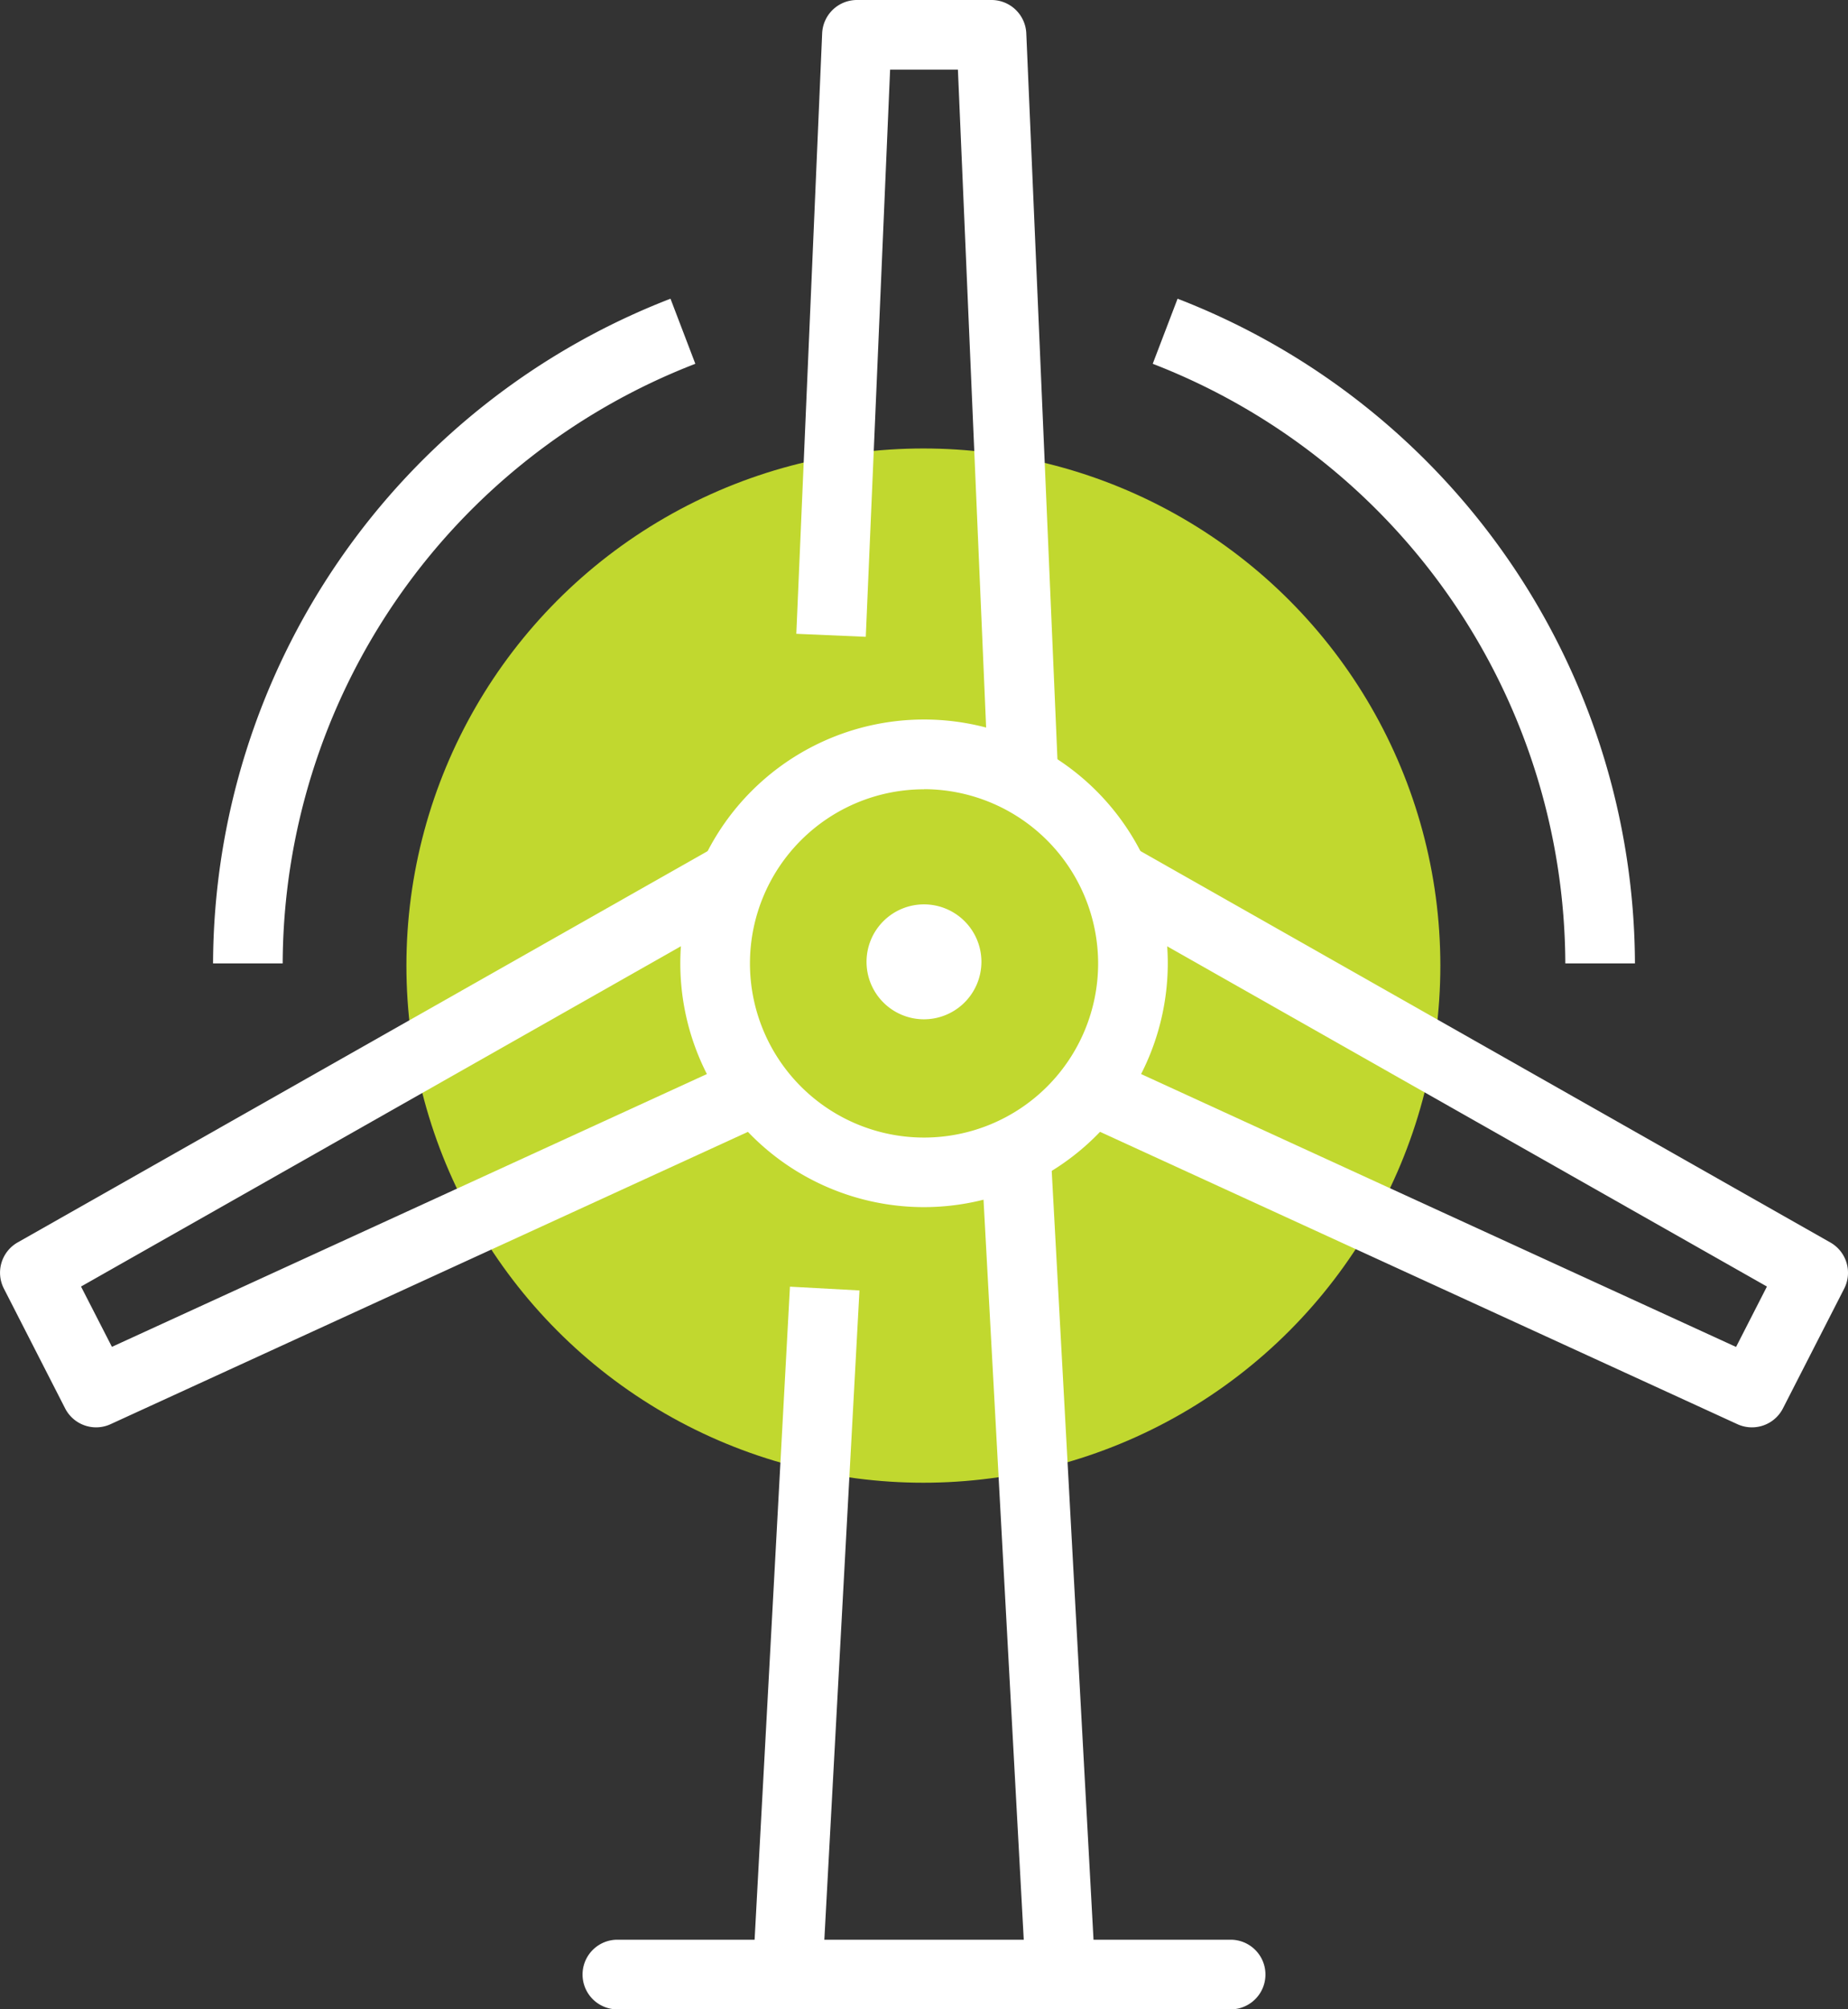
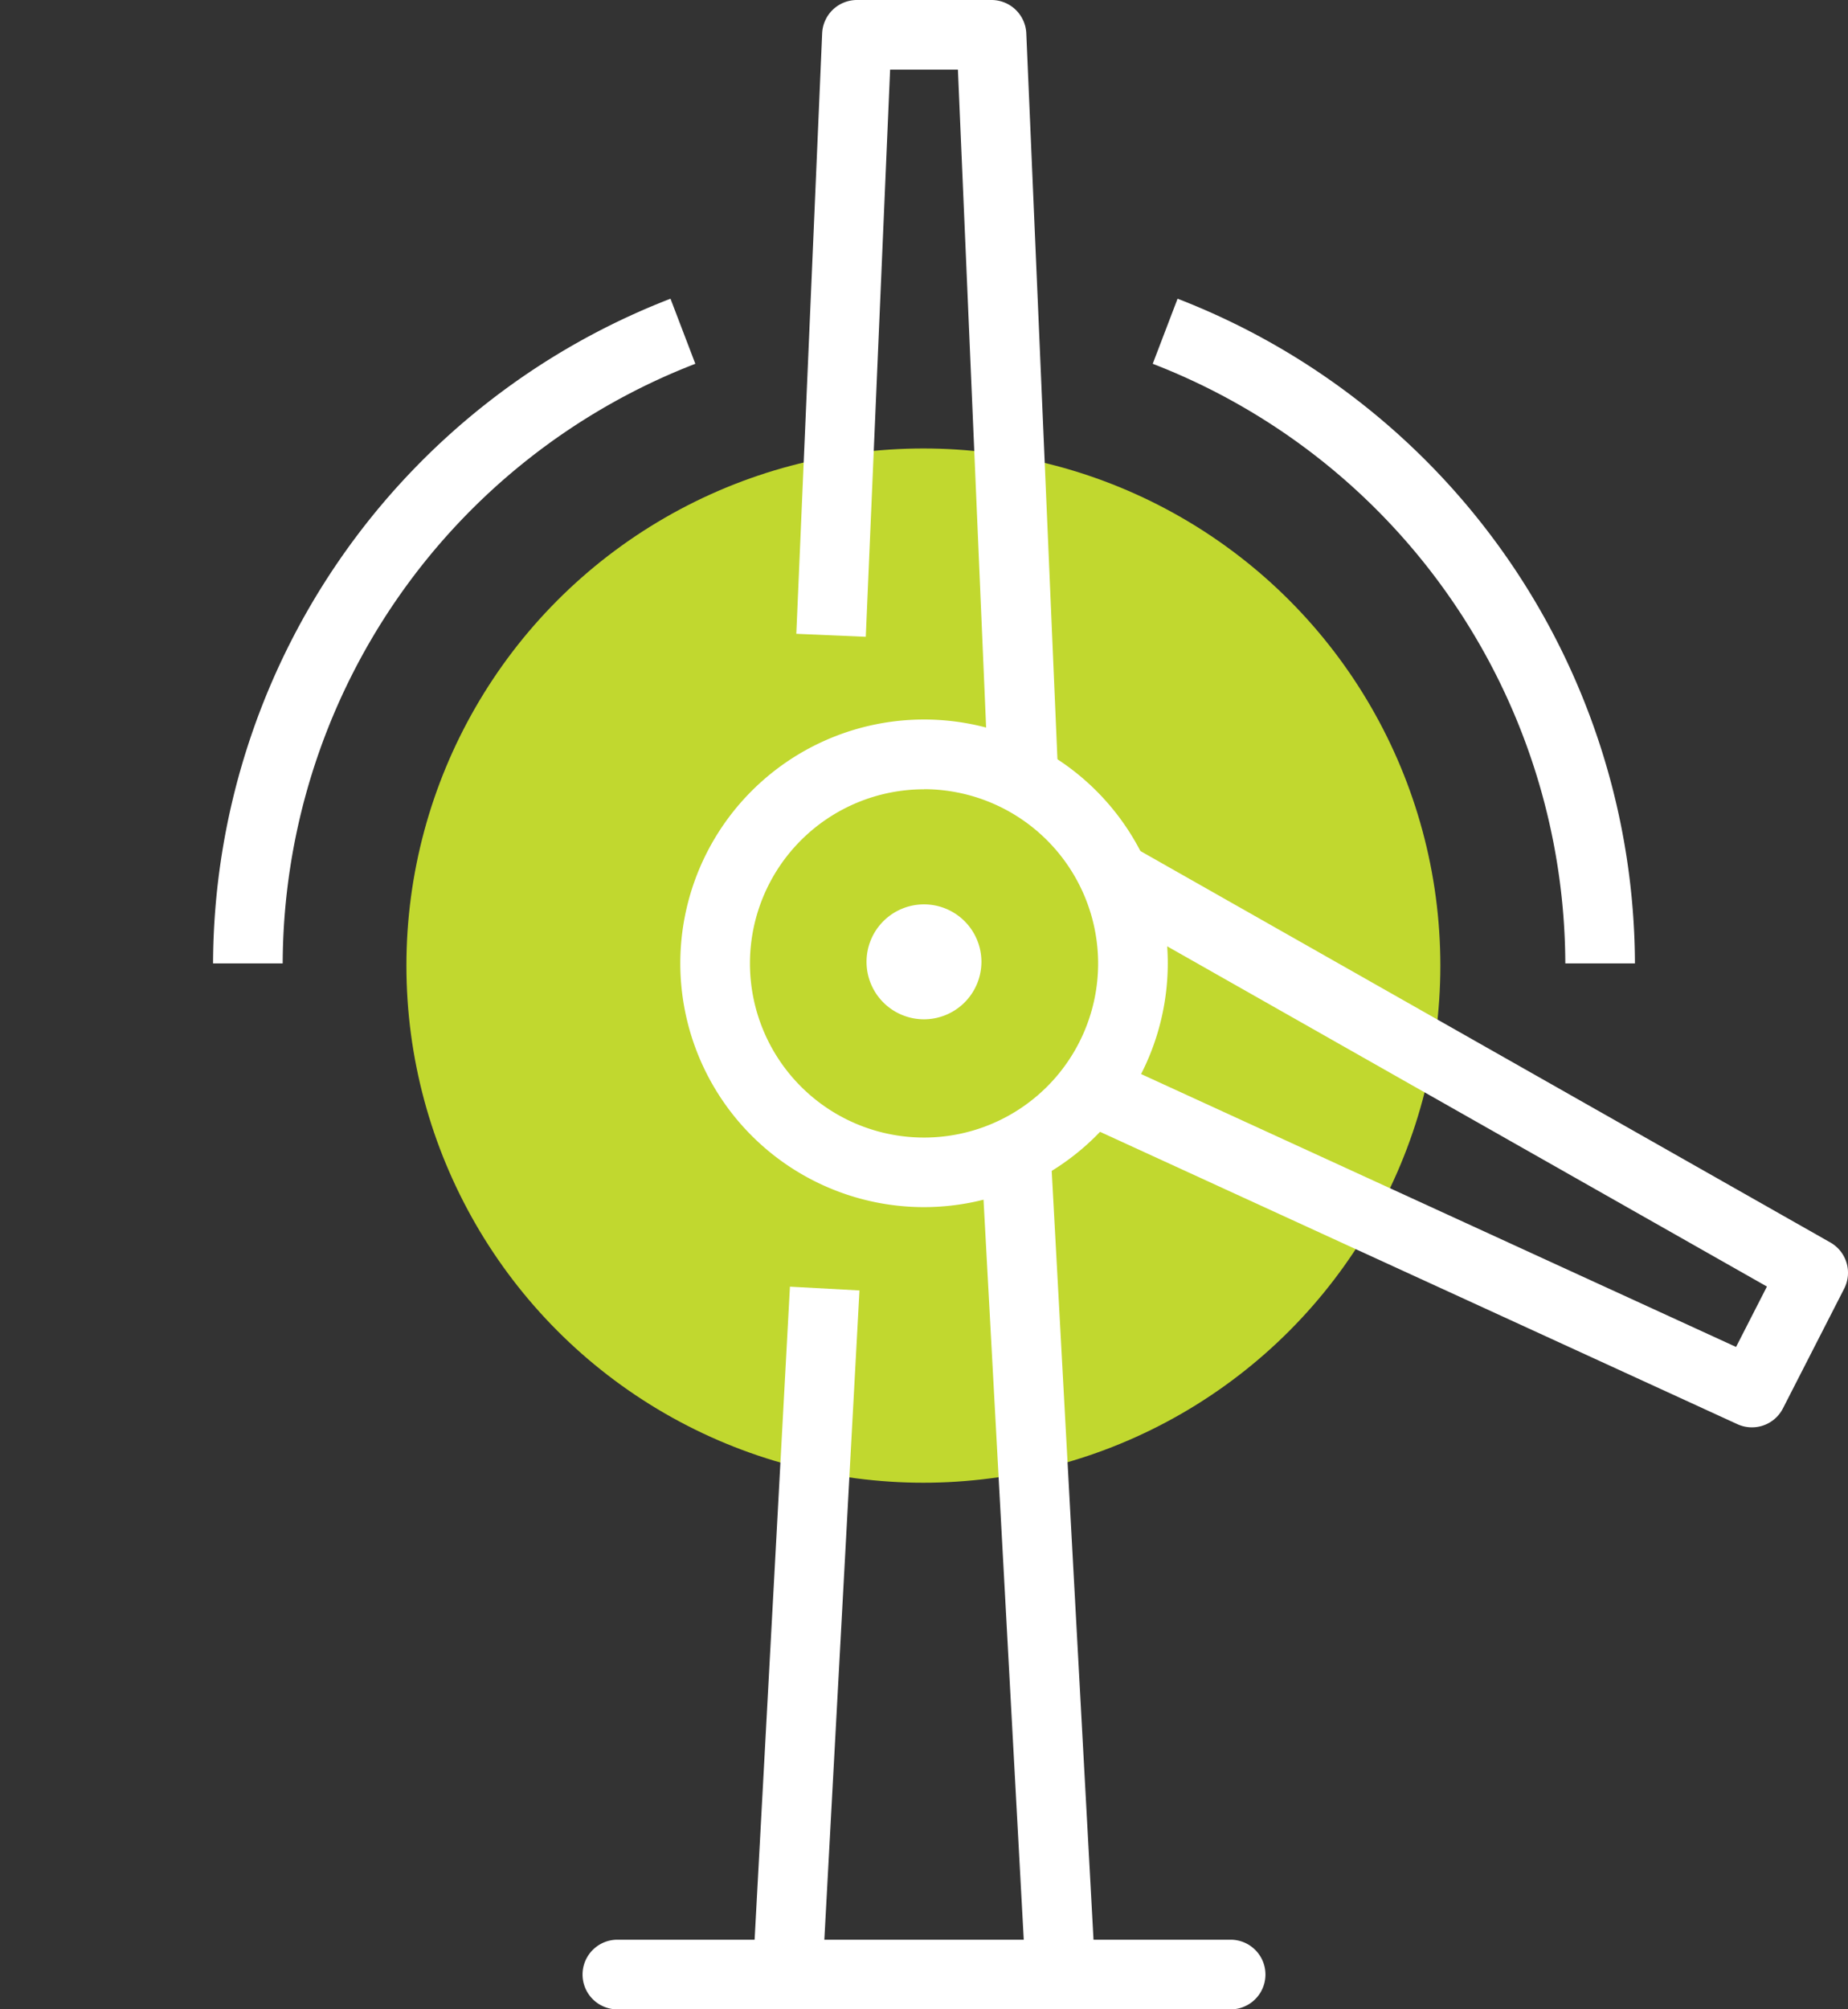
<svg xmlns="http://www.w3.org/2000/svg" width="85.828" height="93.295" viewBox="0 0 85.828 93.295">
  <rect x="0" y="0" width="85.828" height="93.295" fill="#333333" stroke="none" />
  <g id="Group_2017" data-name="Group 2017" transform="translate(-57.115 -36.353)">
    <g id="Group_1886" data-name="Group 1886">
      <circle id="Ellipse_209" data-name="Ellipse 209" cx="24.01" cy="24.01" r="24.01" transform="translate(75.99 57.176)" fill="#c1d82f" />
    </g>
    <g id="Group_1894" data-name="Group 1894" transform="translate(-3.082 -3.413)">
      <g id="Group_1887" data-name="Group 1887" transform="translate(95.166 93.335)">
        <rect id="Rectangle_1025" data-name="Rectangle 1025" width="31.803" height="3.234" transform="translate(0 37.928) rotate(-86.902)" fill="#fff" />
        <rect id="Rectangle_1026" data-name="Rectangle 1026" width="3.235" height="37.983" transform="translate(10.603 0.176) rotate(-3.113)" fill="#fff" />
      </g>
      <path id="Path_3587" data-name="Path 3587" d="M115.391,126.532H86.909a1.617,1.617,0,1,1,0-3.234h28.482a1.617,1.617,0,1,1,0,3.234Z" transform="translate(1.961 6.529)" fill="#fff" />
      <path id="Path_3588" data-name="Path 3588" d="M103.423,76.056,102.005,43H98.856l-1.13,26.333L94.5,69.194l1.2-27.88a1.617,1.617,0,0,1,1.616-1.548h6.249a1.619,1.619,0,0,1,1.616,1.548l1.485,34.6Z" transform="translate(2.681 0)" fill="#fff" />
      <path id="Path_3589" data-name="Path 3589" d="M100.822,93.391a11.32,11.32,0,1,1,11.32-11.317A11.332,11.332,0,0,1,100.822,93.391Zm0-19.4a8.085,8.085,0,1,0,8.085,8.087A8.1,8.1,0,0,0,100.822,73.986Z" transform="translate(2.291 2.422)" fill="#fff" />
      <g id="Group_1890" data-name="Group 1890" transform="translate(100.444 81.756)">
        <g id="Group_1889" data-name="Group 1889" transform="translate(0 0)">
          <g id="Group_1888" data-name="Group 1888">
            <path id="Path_3590" data-name="Path 3590" d="M101.126,81.264a1.05,1.05,0,1,1-1.049-1.051A1.048,1.048,0,0,1,101.126,81.264Z" transform="translate(-97.409 -78.595)" fill="#fff" />
            <path id="Path_3591" data-name="Path 3591" d="M100.194,84.048a2.668,2.668,0,1,1,2.666-2.666A2.671,2.671,0,0,1,100.194,84.048Zm0-3.234a.567.567,0,1,0,.566.568A.568.568,0,0,0,100.194,80.813Z" transform="translate(-97.526 -78.712)" fill="#fff" />
          </g>
        </g>
      </g>
      <g id="Group_1893" data-name="Group 1893" transform="translate(60.197 53.635)">
        <g id="Group_1891" data-name="Group 1891">
          <path id="Path_3592" data-name="Path 3592" d="M72.609,83.493H69.375A33.22,33.22,0,0,1,90.62,52.63l1.154,3.022A29.967,29.967,0,0,0,72.609,83.493Z" transform="translate(-59.48 -52.63)" fill="#fff" />
-           <path id="Path_3593" data-name="Path 3593" d="M64.661,103.184a1.617,1.617,0,0,1-1.44-.882l-2.845-5.563a1.616,1.616,0,0,1,.643-2.142L93.308,76.29,94.9,79.1,63.96,96.646l1.435,2.8L94.64,86.041l1.348,2.94L65.334,103.036A1.612,1.612,0,0,1,64.661,103.184Z" transform="translate(-60.197 -50.781)" fill="#fff" />
        </g>
        <g id="Group_1892" data-name="Group 1892" transform="translate(50.018)">
          <path id="Path_3594" data-name="Path 3594" d="M132.249,83.493h-3.234a29.966,29.966,0,0,0-19.162-27.841l1.154-3.022A33.219,33.219,0,0,1,132.249,83.493Z" transform="translate(-106.334 -52.63)" fill="#fff" />
          <path id="Path_3595" data-name="Path 3595" d="M137.934,103.184a1.607,1.607,0,0,1-.673-.148L106.589,88.972l1.348-2.939L137.2,99.451l1.434-2.805L107.693,79.1l1.595-2.814L141.579,94.6a1.617,1.617,0,0,1,.643,2.143l-2.846,5.563A1.616,1.616,0,0,1,137.934,103.184Z" transform="translate(-106.589 -50.781)" fill="#fff" />
        </g>
      </g>
    </g>
  </g>
</svg>